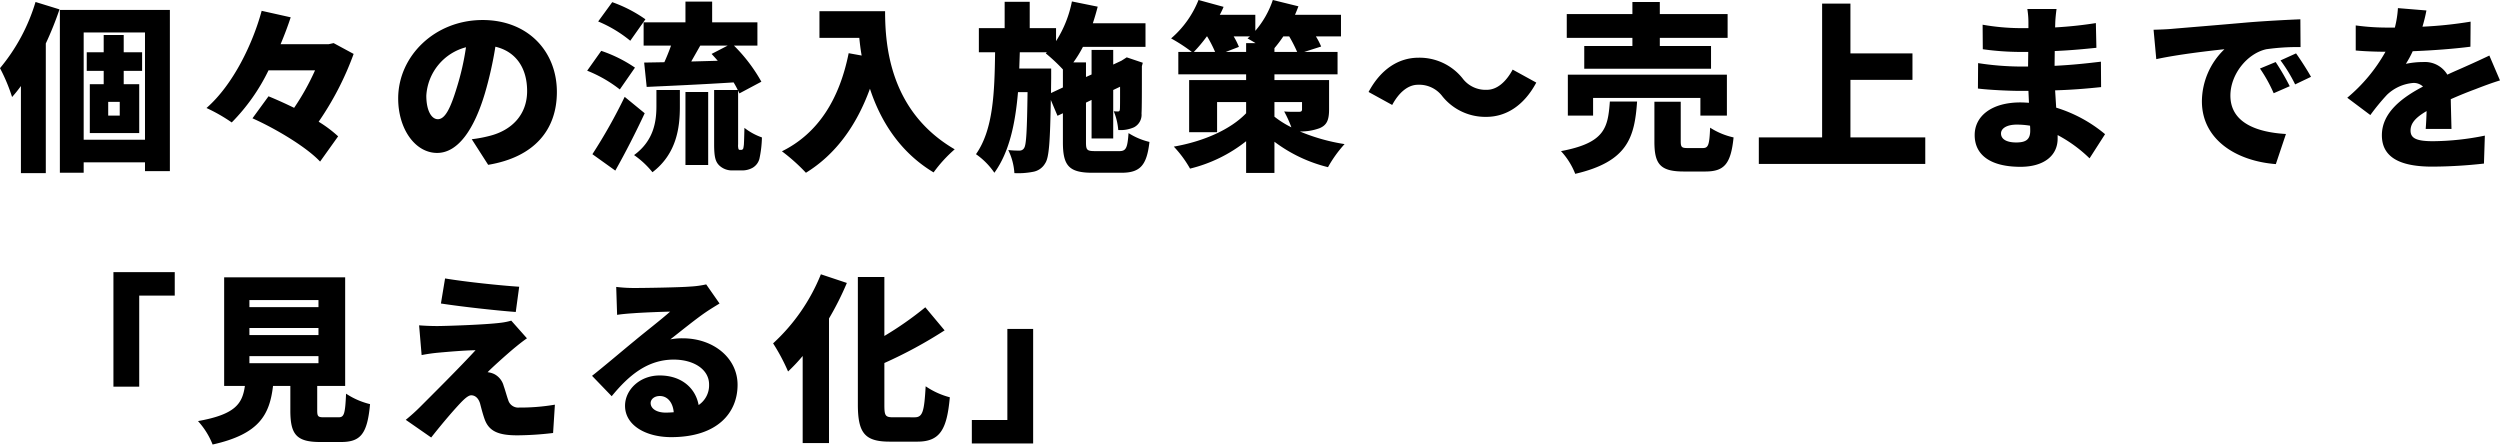
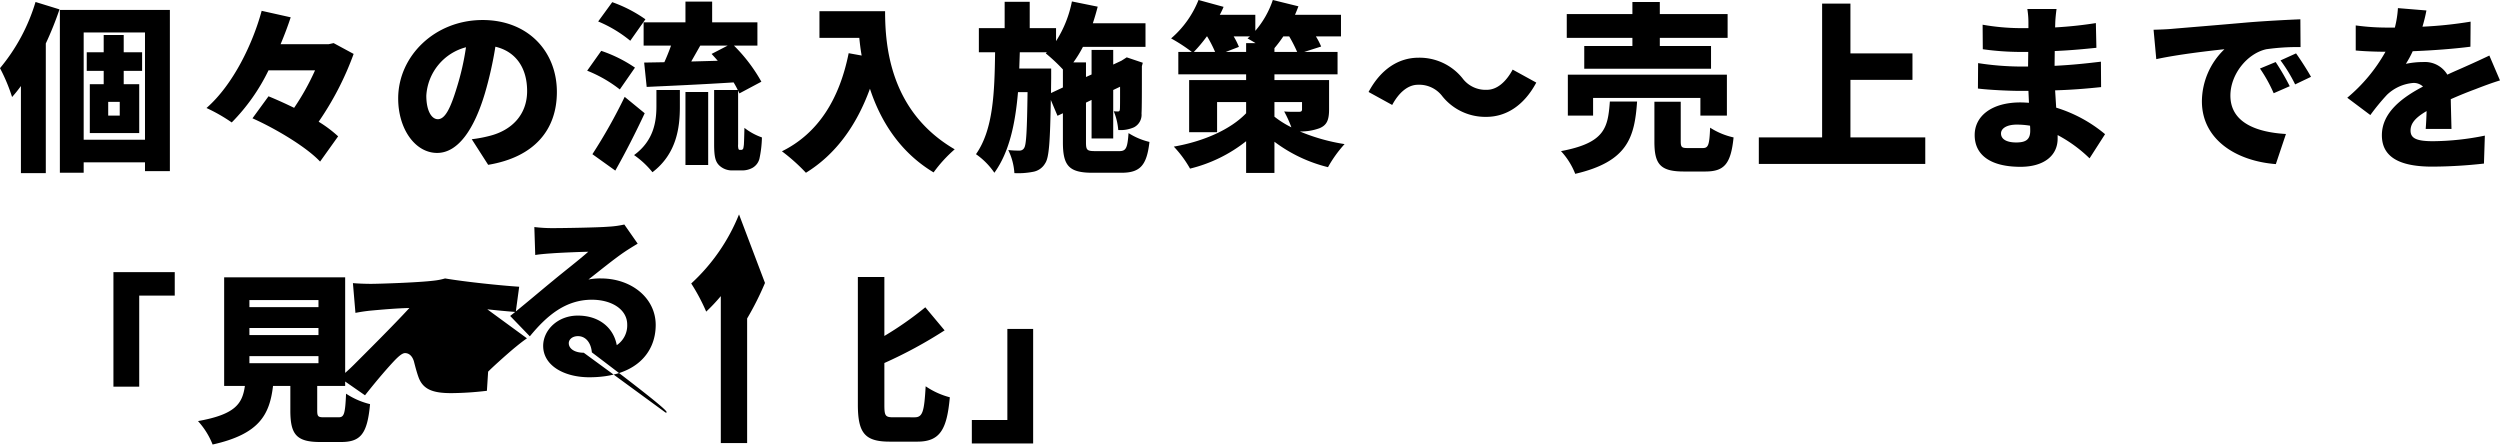
<svg xmlns="http://www.w3.org/2000/svg" width="554.52" height="98.6" viewBox="0 0 554.52 98.6">
-   <path d="M8.12-34.12A41.457,41.457,0,0,1,.24-19.44a39.011,39.011,0,0,1,2.68,6.4,30.717,30.717,0,0,0,1.96-2.44V3.84H10.4V-24.92a74.59,74.59,0,0,0,3.04-7.56ZM26.8-8.92H24.24v-3.04H26.8Zm4.96-9.92v-4.12H27.68V-26.8H23.24v3.84H19.48v4.12h3.76v2.96H20.16V-5.04H31.12V-15.88H27.68v-2.96ZM18.8-3.56v-23.8H32.4v23.8Zm-5.28-28.8V3.76H18.8V1.44H32.4V3.4h5.52V-32.36ZM74.24-25l-1.08.24H62.48c.84-2,1.6-4,2.24-5.96l-6.44-1.44c-1.92,7.12-6.24,16.32-12.24,21.56a36.364,36.364,0,0,1,5.6,3.2A43.313,43.313,0,0,0,59.8-18.96H70.12a53.821,53.821,0,0,1-4.64,8.32c-1.96-.96-3.92-1.84-5.68-2.56L56.24-8.32c5.36,2.4,12.04,6.44,15,9.6l4-5.6a27.527,27.527,0,0,0-4.32-3.24A66.5,66.5,0,0,0,78.68-22.6Zm27.32,9.88c-1.4,4.6-2.6,7-4.2,7-1.36,0-2.56-1.8-2.56-5.24a11.8,11.8,0,0,1,8.8-10.72A57.762,57.762,0,0,1,101.56-15.12ZM108.52,2c10.32-1.72,15.24-7.84,15.24-16.16,0-9-6.4-15.96-16.48-15.96-10.6,0-18.72,8-18.72,17.4,0,6.76,3.76,12.08,8.64,12.08,4.68,0,8.24-5.32,10.6-13.24a82.862,82.862,0,0,0,2.32-10.32c4.56,1.08,7.04,4.72,7.04,9.84,0,5.2-3.36,8.72-8.4,9.96a28.443,28.443,0,0,1-3.88.72ZM143.4-30.28a30.251,30.251,0,0,0-7.36-3.8l-3.12,4.28a28.429,28.429,0,0,1,7.12,4.28Zm-2.32,10.72a30.373,30.373,0,0,0-7.48-3.72l-3.12,4.4a29.233,29.233,0,0,1,7.24,4.16Zm-2.28,6.48A117.705,117.705,0,0,1,131.64-.36l5.08,3.64c2.28-4.04,4.52-8.44,6.52-12.72Zm7.04,2.04c0,3.32-.52,7.64-4.96,10.88a19.5,19.5,0,0,1,4.08,3.8c5.4-4.12,6.08-10,6.08-14.48V-14.6h-5.2Zm6.44,13.08h5.04v-16.2h-5.04Zm1.28-22.96c.64-1.12,1.32-2.32,2-3.52h6.08l-3.56,1.84c.44.48.92,1,1.36,1.52Zm10.76,19.6a.3.3,0,0,1-.28-.2,3.046,3.046,0,0,1-.08-1.04V-14.48c.12.24.2.44.28.64l4.88-2.6a35.893,35.893,0,0,0-6.08-8h5.2V-29.6H158.2v-4.6h-5.92v4.6H143v5.16h6.08c-.44,1.24-.96,2.52-1.48,3.68l-4.48.08.56,5.4c5.24-.24,12.4-.56,19.28-1a18.265,18.265,0,0,1,.92,1.68h-5.24V-2.56c0,2.88.32,3.84,1.08,4.64a4.072,4.072,0,0,0,2.96,1.16h2.16a4.707,4.707,0,0,0,2.36-.6A3.289,3.289,0,0,0,168.68.68a24.587,24.587,0,0,0,.56-4.76,13.422,13.422,0,0,1-3.88-2.12c-.04,1.72-.08,3.08-.12,3.72-.08.64-.12.92-.24,1a.364.364,0,0,1-.32.16ZM182-32.08v5.92h8.84c.12,1.24.28,2.56.52,3.92l-2.88-.52C186.44-12.6,181.76-5,173.68-1A41.223,41.223,0,0,1,179,3.76c6.44-3.96,11.16-10.28,14.2-18.64,2.28,6.96,6.52,14,14.12,18.56A30.185,30.185,0,0,1,212-1.44c-14.28-8.32-15.44-22.76-15.44-30.64Zm51.36,18.16.04-3.32v-2.12h-7.08l.12-3.6h6l-.24.24a38.705,38.705,0,0,1,3.8,3.56v4Zm9.88,12.88c-1.88,0-2.12-.2-2.12-1.96v-8.8l1.24-.6v8.56h4.8V-14.6l1.52-.72c0,3.16,0,4.72-.04,5-.04.4-.16.48-.44.48a7.72,7.72,0,0,1-.92-.04,13.787,13.787,0,0,1,1,4.16,7.371,7.371,0,0,0,3.48-.6,3.129,3.129,0,0,0,1.68-3.08c.08-1.28.08-4.8.08-10.48l.2-.76-3.56-1.2-.88.56-.32.2-1.8.84v-3.24h-4.8v5.44l-1.24.56v-3.24h-2.8a26.311,26.311,0,0,0,2.12-3.44h13.88V-29.4H242.64c.4-1.2.76-2.44,1.08-3.68L238-34.24a25.4,25.4,0,0,1-3.52,8.8v-2.88h-5.84v-5.84h-5.56v5.84h-5.72v5.36h3.6c-.12,8.92-.4,17.16-4.24,22.6a15.978,15.978,0,0,1,4.08,4.12c3.32-4.6,4.64-10.88,5.24-17.88h2.12c-.12,8.48-.28,11.56-.72,12.32a1.14,1.14,0,0,1-1.12.64,19.89,19.89,0,0,1-2.44-.12,13.528,13.528,0,0,1,1.36,5.12,17.091,17.091,0,0,0,4.08-.28,3.851,3.851,0,0,0,2.76-1.92c.88-1.28,1.08-5.04,1.24-14.04l1.48,3.52,1.2-.56V-3c0,5.24,1.36,6.76,6.6,6.76h6.36c4.16,0,5.64-1.6,6.24-6.84a15.026,15.026,0,0,1-4.64-1.96c-.24,3.36-.56,4-2.08,4Zm39.68-10.88h6.12v1.6c0,.44-.2.56-.68.56-.44,0-2.16.04-3.28-.08a26.4,26.4,0,0,1,1.6,3.52,20.916,20.916,0,0,1-3.76-2.36Zm-10.8-11.12,2.92-1.12a15.614,15.614,0,0,0-1.16-2.32h3.6c-.16.16-.36.28-.52.44.48.28,1.12.64,1.76,1.04h-2.08v1.96ZM268-26.48a28.08,28.08,0,0,1,1.76,3.44h-4.72a32.646,32.646,0,0,0,2.88-3.44Zm14.92,3.44v-.84a27.56,27.56,0,0,0,1.96-2.6h1.32a31.39,31.39,0,0,1,1.76,3.44Zm12.12,6.24H282.92v-1.28h14v-4.96h-7.4l3.76-1.2a15.145,15.145,0,0,0-1.16-2.24h5.56v-4.8h-10.2c.28-.64.52-1.24.76-1.88l-5.68-1.4a20.361,20.361,0,0,1-3.88,6.84v-3.56H270.8a17.565,17.565,0,0,0,.84-1.76l-5.56-1.52A21.891,21.891,0,0,1,260-26.04a36.179,36.179,0,0,1,4.6,3h-3v4.96h15.04v1.28H264V-5.24h6.2v-6.68h6.44v2.48c-3.4,3.56-9.36,6.24-16.04,7.4a24.778,24.778,0,0,1,3.6,4.88,32.317,32.317,0,0,0,12.44-6.08V3.8h6.28V-3.12A32.752,32.752,0,0,0,294.8,2.52a27.236,27.236,0,0,1,3.68-5.12,42.313,42.313,0,0,1-9.92-2.8,12.149,12.149,0,0,0,4.36-.72c1.64-.68,2.12-1.84,2.12-4.2Zm34.88,8.16c4.32,0,8.32-2.44,11.08-7.6l-5.24-2.88c-1.44,2.68-3.44,4.48-5.72,4.48a6.38,6.38,0,0,1-5.44-2.6,12.227,12.227,0,0,0-9.72-4.52c-4.32,0-8.32,2.44-11.08,7.6l5.24,2.88c1.44-2.68,3.44-4.48,5.72-4.48a6.43,6.43,0,0,1,5.44,2.6A12.227,12.227,0,0,0,329.92-8.64Zm32.4-15.72H351.64v5.04h28.12v-5.04H368.4v-1.8h15.04v-5.28H368.4v-2.68h-6.08v2.68H347.76v5.28h14.56ZM383.28-8.92V-18H348v9.08h5.6v-3.92h23.8v3.92Zm-25.96-3.12c-.44,5.8-1.04,9.16-10.84,11A15.948,15.948,0,0,1,349.64,4c11.6-2.72,13.16-8,13.72-16.04ZM374.6-1.72c-1.32,0-1.56-.16-1.56-1.52V-12H367.2v8.84c0,4.96,1.24,6.64,6.52,6.64h4.76c4.16,0,5.68-1.6,6.28-7.56a15.879,15.879,0,0,1-5.2-2.16c-.16,3.88-.4,4.52-1.64,4.52Zm36.08-2.36V-16.84h13.76v-5.88H410.68V-33.76H404.4V-4.08H390.36V1.8h36.92V-4.08Zm39.88-1.48c0,2.04-1.08,2.6-3.12,2.6s-3.36-.68-3.36-2c0-1.12,1.28-1.96,3.48-1.96a18.1,18.1,0,0,1,2.96.24C450.56-6.2,450.56-5.84,450.56-5.56Zm16.6.76a31.083,31.083,0,0,0-10.84-5.88c-.08-1.28-.16-2.6-.24-3.84,3.8-.12,6.72-.36,10.2-.72l-.04-5.64c-3.04.36-6.2.72-10.28.92l.04-3.28c3.8-.16,6.88-.48,9.24-.72l-.12-5.48a89.541,89.541,0,0,1-9.04.96l.04-1.2c.04-.92.16-2.04.28-2.88h-6.48a19.04,19.04,0,0,1,.24,2.88v1.36H448.2a49.648,49.648,0,0,1-8.2-.76l.04,5.44a61.33,61.33,0,0,0,8.2.6h1.88l-.04,3.24h-1.76a63.568,63.568,0,0,1-9.32-.76l-.04,5.64c2.52.32,7.16.52,9.28.52h1.92l.12,2.64c-.64-.04-1.28-.08-1.92-.08-6.32,0-10.12,3-10.12,7.24,0,4.4,3.48,7.04,10.16,7.04,5.24,0,8.24-2.52,8.24-6.24v-.8A30.752,30.752,0,0,1,463.72.56ZM505-20.8l-3.48,1.44a32.133,32.133,0,0,1,3.04,5.48l3.56-1.56A53.014,53.014,0,0,0,505-20.8Zm4.52-1.92-3.44,1.56a33.5,33.5,0,0,1,3.24,5.32l3.52-1.68C512.04-18.96,510.56-21.28,509.52-22.72Zm-31.6-5.24.6,6.52c4.76-1.04,11.72-1.84,15.12-2.2a16.148,16.148,0,0,0-5,11.56c0,8.44,7.56,13.24,16.4,13.92l2.24-6.68c-6.84-.4-12.32-2.68-12.32-8.52,0-4.68,3.68-9.32,7.96-10.28a49.733,49.733,0,0,1,7.6-.48l-.04-6.16c-2.88.12-7.56.36-11.52.68-7.24.64-13.24,1.12-16.96,1.44C481.24-28.08,479.52-28,477.92-27.96ZM544-5.96c-.04-1.76-.12-4.44-.16-6.6,2.08-.92,4-1.68,5.52-2.24,1.52-.6,4-1.52,5.4-1.92l-2.36-5.52c-1.68.8-3.32,1.56-5.04,2.32-1.4.64-2.68,1.16-4.28,1.92a5.762,5.762,0,0,0-5.28-2.8,19.073,19.073,0,0,0-3.92.4,22.585,22.585,0,0,0,1.52-2.8c4.24-.16,9.08-.52,12.8-1l.04-5.56a90.967,90.967,0,0,1-10.68,1.12,34.754,34.754,0,0,0,.88-3.6l-6.32-.52a23.094,23.094,0,0,1-.68,4.32h-1.56a51.484,51.484,0,0,1-7.12-.48v5.56c2.08.2,4.96.28,6.6.28a36.422,36.422,0,0,1-8.48,10.2L526-9.04a48.15,48.15,0,0,1,3.68-4.48,9.51,9.51,0,0,1,5.84-2.64,2.976,2.976,0,0,1,2.16.8c-4.4,2.32-9.12,5.64-9.12,10.8,0,5.28,4.68,6.96,11.2,6.96a106.6,106.6,0,0,0,11.44-.68l.2-6.2a59.029,59.029,0,0,1-11.52,1.24c-3.72,0-4.96-.68-4.96-2.36,0-1.6,1.08-2.88,3.56-4.32-.04,1.48-.12,2.96-.2,3.96ZM25.4,51.2h5.72V31H39V25.8H25.4Zm30.16-6.76H70.88V46H55.56Zm0-6.24H70.88v1.56H55.56Zm0-6.2H70.88v1.56H55.56ZM72.12,58c-1.32,0-1.52-.16-1.52-1.56v-5.4h6.2V26.96H49.96V51.04h4.6c-.56,3.96-2.12,6.32-10.4,7.8a16.9,16.9,0,0,1,3.24,5.2c10.4-2.32,12.64-6.64,13.4-13h3.84v5.44c0,5.24,1.28,7,6.6,7h4.64c4.32,0,5.84-1.76,6.44-8.4A16.8,16.8,0,0,1,77,52.76c-.2,4.56-.44,5.24-1.68,5.24ZM98.96,27.2l-.92,5.56c4.68.72,12.32,1.56,16.6,1.88l.76-5.6C111.12,28.76,103.48,27.96,98.96,27.2Zm18.16,13.28-3.48-3.92a14.05,14.05,0,0,1-2.4.48c-3.48.44-12.32.72-14,.72-1.52,0-3.12-.08-4.04-.16l.56,6.6a35.356,35.356,0,0,1,3.56-.52c2.2-.2,5.84-.52,8.4-.56-3.44,3.76-10,10.28-12.32,12.6a40.723,40.723,0,0,1-3.16,2.84l5.64,3.92c3-3.8,5.2-6.28,6.52-7.68.96-1,1.76-1.68,2.36-1.68.68,0,1.52.4,1.96,1.8.24.92.64,2.52,1.08,3.68,1,2.56,3.12,3.4,7.16,3.4a70.017,70.017,0,0,0,7.96-.52l.4-6.28a45.731,45.731,0,0,1-7.92.64,2.306,2.306,0,0,1-2.44-1.68c-.32-.88-.64-2.12-1-3.12a4.134,4.134,0,0,0-2.04-2.6A4.473,4.473,0,0,0,108.4,48c.64-.72,3.96-3.72,5.92-5.36C115.16,41.96,115.92,41.32,117.12,40.48Zm30.76,16.48c-2,0-3.32-.88-3.32-2.12,0-.8.76-1.56,2.04-1.56,1.68,0,2.88,1.4,3.08,3.6C149.12,56.92,148.52,56.96,147.88,56.96Zm9-28.44a21.082,21.082,0,0,1-3.52.48c-2.36.2-10.28.32-12.4.32a33.223,33.223,0,0,1-4.04-.24l.2,6.2c.96-.16,2.36-.28,3.56-.36,2.12-.16,6.2-.32,8.2-.36-1.92,1.72-5.6,4.56-7.8,6.4-2.36,1.92-6.96,5.84-9.52,7.84l4.36,4.52c3.8-4.64,7.96-8.12,13.76-8.12,4.36,0,7.84,2.12,7.84,5.52a5.258,5.258,0,0,1-2.32,4.56c-.68-3.76-3.8-6.56-8.64-6.56-4.48,0-7.68,3.24-7.68,6.72,0,4.36,4.64,6.96,10.24,6.96,10.24,0,14.72-5.4,14.72-11.6,0-5.96-5.36-10.32-12.16-10.32a13.33,13.33,0,0,0-2.76.24c2.16-1.68,5.64-4.52,7.88-6.04,1-.68,2-1.28,3.04-1.92Zm25.44-2.24a42.125,42.125,0,0,1-10.6,15.32,42.924,42.924,0,0,1,3.32,6.24,38.768,38.768,0,0,0,3.24-3.44V63.72h5.84V36.08a66,66,0,0,0,3.96-7.88ZM198.4,58c-1.8,0-2-.32-2-2.8V45.96a99.8,99.8,0,0,0,13.36-7.24l-4.28-5.12a74.793,74.793,0,0,1-9.08,6.36V26.88h-5.88V55.16c0,6.36,1.56,8.24,7.08,8.24h6.12c5.04,0,6.56-2.72,7.2-9.84a17.081,17.081,0,0,1-5.36-2.44c-.32,5.56-.64,6.88-2.44,6.88Zm31-19.6h-5.72V58.6H215.8v5.2h13.6Z" transform="translate(-0.24 34.56)" />
+   <path d="M8.12-34.12A41.457,41.457,0,0,1,.24-19.44a39.011,39.011,0,0,1,2.68,6.4,30.717,30.717,0,0,0,1.96-2.44V3.84H10.4V-24.92a74.59,74.59,0,0,0,3.04-7.56ZM26.8-8.92H24.24v-3.04H26.8Zm4.96-9.92v-4.12H27.68V-26.8H23.24v3.84H19.48v4.12h3.76v2.96H20.16V-5.04H31.12V-15.88H27.68v-2.96ZM18.8-3.56v-23.8H32.4v23.8Zm-5.28-28.8V3.76H18.8V1.44H32.4V3.4h5.52V-32.36ZM74.24-25l-1.08.24H62.48c.84-2,1.6-4,2.24-5.96l-6.44-1.44c-1.92,7.12-6.24,16.32-12.24,21.56a36.364,36.364,0,0,1,5.6,3.2A43.313,43.313,0,0,0,59.8-18.96H70.12a53.821,53.821,0,0,1-4.64,8.32c-1.96-.96-3.92-1.84-5.68-2.56L56.24-8.32c5.36,2.4,12.04,6.44,15,9.6l4-5.6a27.527,27.527,0,0,0-4.32-3.24A66.5,66.5,0,0,0,78.68-22.6Zm27.32,9.88c-1.4,4.6-2.6,7-4.2,7-1.36,0-2.56-1.8-2.56-5.24a11.8,11.8,0,0,1,8.8-10.72A57.762,57.762,0,0,1,101.56-15.12ZM108.52,2c10.32-1.72,15.24-7.84,15.24-16.16,0-9-6.4-15.96-16.48-15.96-10.6,0-18.72,8-18.72,17.4,0,6.76,3.76,12.08,8.64,12.08,4.68,0,8.24-5.32,10.6-13.24a82.862,82.862,0,0,0,2.32-10.32c4.56,1.08,7.04,4.72,7.04,9.84,0,5.2-3.36,8.72-8.4,9.96a28.443,28.443,0,0,1-3.88.72ZM143.4-30.28a30.251,30.251,0,0,0-7.36-3.8l-3.12,4.28a28.429,28.429,0,0,1,7.12,4.28Zm-2.32,10.72a30.373,30.373,0,0,0-7.48-3.72l-3.12,4.4a29.233,29.233,0,0,1,7.24,4.16Zm-2.28,6.48A117.705,117.705,0,0,1,131.64-.36l5.08,3.64c2.28-4.04,4.52-8.44,6.52-12.72Zm7.04,2.04c0,3.32-.52,7.64-4.96,10.88a19.5,19.5,0,0,1,4.08,3.8c5.4-4.12,6.08-10,6.08-14.48V-14.6h-5.2Zm6.44,13.08h5.04v-16.2h-5.04Zm1.28-22.96c.64-1.12,1.32-2.32,2-3.52h6.08l-3.56,1.84c.44.48.92,1,1.36,1.52Zm10.76,19.6a.3.3,0,0,1-.28-.2,3.046,3.046,0,0,1-.08-1.04V-14.48c.12.24.2.44.28.64l4.88-2.6a35.893,35.893,0,0,0-6.08-8h5.2V-29.6H158.2v-4.6h-5.92v4.6H143v5.16h6.08c-.44,1.24-.96,2.52-1.48,3.68l-4.48.08.56,5.4c5.24-.24,12.4-.56,19.28-1a18.265,18.265,0,0,1,.92,1.68h-5.24V-2.56c0,2.88.32,3.84,1.08,4.64a4.072,4.072,0,0,0,2.96,1.16h2.16a4.707,4.707,0,0,0,2.36-.6A3.289,3.289,0,0,0,168.68.68a24.587,24.587,0,0,0,.56-4.76,13.422,13.422,0,0,1-3.88-2.12c-.04,1.72-.08,3.08-.12,3.72-.08.64-.12.92-.24,1a.364.364,0,0,1-.32.16ZM182-32.08v5.92h8.84c.12,1.24.28,2.56.52,3.92l-2.88-.52C186.44-12.6,181.76-5,173.68-1A41.223,41.223,0,0,1,179,3.76c6.44-3.96,11.16-10.28,14.2-18.64,2.28,6.96,6.52,14,14.12,18.56A30.185,30.185,0,0,1,212-1.44c-14.28-8.32-15.44-22.76-15.44-30.64Zm51.36,18.16.04-3.32v-2.12h-7.08l.12-3.6h6l-.24.24a38.705,38.705,0,0,1,3.8,3.56v4Zm9.88,12.88c-1.88,0-2.12-.2-2.12-1.96v-8.8l1.24-.6v8.56h4.8V-14.6l1.52-.72c0,3.16,0,4.72-.04,5-.04.4-.16.48-.44.48a7.72,7.72,0,0,1-.92-.04,13.787,13.787,0,0,1,1,4.16,7.371,7.371,0,0,0,3.48-.6,3.129,3.129,0,0,0,1.68-3.08c.08-1.28.08-4.8.08-10.48l.2-.76-3.56-1.2-.88.56-.32.2-1.8.84v-3.24h-4.8v5.44l-1.24.56v-3.24h-2.8a26.311,26.311,0,0,0,2.12-3.44h13.88V-29.4H242.64c.4-1.2.76-2.44,1.08-3.68L238-34.24a25.4,25.4,0,0,1-3.52,8.8v-2.88h-5.84v-5.84h-5.56v5.84h-5.72v5.36h3.6c-.12,8.92-.4,17.16-4.24,22.6a15.978,15.978,0,0,1,4.08,4.12c3.32-4.6,4.64-10.88,5.24-17.88h2.12c-.12,8.48-.28,11.56-.72,12.32a1.14,1.14,0,0,1-1.12.64,19.89,19.89,0,0,1-2.44-.12,13.528,13.528,0,0,1,1.36,5.12,17.091,17.091,0,0,0,4.08-.28,3.851,3.851,0,0,0,2.76-1.92c.88-1.28,1.08-5.04,1.24-14.04l1.48,3.52,1.2-.56V-3c0,5.24,1.36,6.76,6.6,6.76h6.36c4.16,0,5.64-1.6,6.24-6.84a15.026,15.026,0,0,1-4.64-1.96c-.24,3.36-.56,4-2.08,4Zm39.68-10.88h6.12v1.6c0,.44-.2.56-.68.56-.44,0-2.16.04-3.28-.08a26.4,26.4,0,0,1,1.6,3.52,20.916,20.916,0,0,1-3.76-2.36Zm-10.8-11.12,2.92-1.12a15.614,15.614,0,0,0-1.16-2.32h3.6c-.16.16-.36.28-.52.44.48.28,1.12.64,1.76,1.04h-2.08v1.96ZM268-26.48a28.08,28.08,0,0,1,1.76,3.44h-4.72a32.646,32.646,0,0,0,2.88-3.44Zm14.92,3.44v-.84a27.56,27.56,0,0,0,1.96-2.6h1.32a31.39,31.39,0,0,1,1.76,3.44Zm12.12,6.24H282.92v-1.28h14v-4.96h-7.4l3.76-1.2a15.145,15.145,0,0,0-1.16-2.24h5.56v-4.8h-10.2c.28-.64.52-1.24.76-1.88l-5.68-1.4a20.361,20.361,0,0,1-3.88,6.84v-3.56H270.8a17.565,17.565,0,0,0,.84-1.76l-5.56-1.52A21.891,21.891,0,0,1,260-26.04a36.179,36.179,0,0,1,4.6,3h-3v4.96h15.04v1.28H264V-5.24h6.2v-6.68h6.44v2.48c-3.4,3.56-9.36,6.24-16.04,7.4a24.778,24.778,0,0,1,3.6,4.88,32.317,32.317,0,0,0,12.44-6.08V3.8h6.28V-3.12A32.752,32.752,0,0,0,294.8,2.52a27.236,27.236,0,0,1,3.68-5.12,42.313,42.313,0,0,1-9.92-2.8,12.149,12.149,0,0,0,4.36-.72c1.64-.68,2.12-1.84,2.12-4.2Zm34.88,8.16c4.32,0,8.32-2.44,11.08-7.6l-5.24-2.88c-1.44,2.68-3.44,4.48-5.72,4.48a6.38,6.38,0,0,1-5.44-2.6,12.227,12.227,0,0,0-9.72-4.52c-4.32,0-8.32,2.44-11.08,7.6l5.24,2.88c1.44-2.68,3.44-4.48,5.72-4.48a6.43,6.43,0,0,1,5.44,2.6A12.227,12.227,0,0,0,329.92-8.64Zm32.4-15.72H351.64v5.04h28.12v-5.04H368.4v-1.8h15.04v-5.28H368.4v-2.68h-6.08v2.68H347.76v5.28h14.56ZM383.28-8.92V-18H348v9.08h5.6v-3.92h23.8v3.92Zm-25.96-3.12c-.44,5.8-1.04,9.16-10.84,11A15.948,15.948,0,0,1,349.64,4c11.6-2.72,13.16-8,13.72-16.04ZM374.6-1.72c-1.32,0-1.56-.16-1.56-1.52V-12H367.2v8.84c0,4.96,1.24,6.64,6.52,6.64h4.76c4.16,0,5.68-1.6,6.28-7.56a15.879,15.879,0,0,1-5.2-2.16c-.16,3.88-.4,4.52-1.64,4.52Zm36.08-2.36V-16.84h13.76v-5.88H410.68V-33.76H404.4V-4.08H390.36V1.8h36.92V-4.08Zm39.88-1.48c0,2.04-1.08,2.6-3.12,2.6s-3.36-.68-3.36-2c0-1.12,1.28-1.96,3.48-1.96a18.1,18.1,0,0,1,2.96.24C450.56-6.2,450.56-5.84,450.56-5.56Zm16.6.76a31.083,31.083,0,0,0-10.84-5.88c-.08-1.28-.16-2.6-.24-3.84,3.8-.12,6.72-.36,10.2-.72l-.04-5.64c-3.04.36-6.2.72-10.28.92l.04-3.28c3.8-.16,6.88-.48,9.24-.72l-.12-5.48a89.541,89.541,0,0,1-9.04.96l.04-1.2c.04-.92.16-2.04.28-2.88h-6.48a19.04,19.04,0,0,1,.24,2.88v1.36H448.2a49.648,49.648,0,0,1-8.2-.76l.04,5.44a61.33,61.33,0,0,0,8.2.6h1.88l-.04,3.24h-1.76a63.568,63.568,0,0,1-9.32-.76l-.04,5.64c2.52.32,7.16.52,9.28.52h1.92l.12,2.64c-.64-.04-1.28-.08-1.92-.08-6.32,0-10.12,3-10.12,7.24,0,4.4,3.48,7.04,10.16,7.04,5.24,0,8.24-2.52,8.24-6.24v-.8A30.752,30.752,0,0,1,463.72.56ZM505-20.8l-3.48,1.44a32.133,32.133,0,0,1,3.04,5.48l3.56-1.56A53.014,53.014,0,0,0,505-20.8Zm4.52-1.92-3.44,1.56a33.5,33.5,0,0,1,3.24,5.32l3.52-1.68C512.04-18.96,510.56-21.28,509.52-22.72Zm-31.6-5.24.6,6.52c4.76-1.04,11.72-1.84,15.12-2.2a16.148,16.148,0,0,0-5,11.56c0,8.44,7.56,13.24,16.4,13.92l2.24-6.68c-6.84-.4-12.32-2.68-12.32-8.52,0-4.68,3.68-9.32,7.96-10.28a49.733,49.733,0,0,1,7.6-.48l-.04-6.16c-2.88.12-7.56.36-11.52.68-7.24.64-13.24,1.12-16.96,1.44C481.24-28.08,479.52-28,477.92-27.96ZM544-5.96c-.04-1.76-.12-4.44-.16-6.6,2.08-.92,4-1.68,5.52-2.24,1.52-.6,4-1.52,5.4-1.92l-2.36-5.52c-1.68.8-3.32,1.56-5.04,2.32-1.4.64-2.68,1.16-4.28,1.92a5.762,5.762,0,0,0-5.28-2.8,19.073,19.073,0,0,0-3.92.4,22.585,22.585,0,0,0,1.52-2.8c4.24-.16,9.08-.52,12.8-1l.04-5.56a90.967,90.967,0,0,1-10.68,1.12,34.754,34.754,0,0,0,.88-3.6l-6.32-.52a23.094,23.094,0,0,1-.68,4.32h-1.56a51.484,51.484,0,0,1-7.12-.48v5.56c2.08.2,4.96.28,6.6.28a36.422,36.422,0,0,1-8.48,10.2L526-9.04a48.15,48.15,0,0,1,3.68-4.48,9.51,9.51,0,0,1,5.84-2.64,2.976,2.976,0,0,1,2.16.8c-4.4,2.32-9.12,5.64-9.12,10.8,0,5.28,4.68,6.96,11.2,6.96a106.6,106.6,0,0,0,11.44-.68l.2-6.2a59.029,59.029,0,0,1-11.52,1.24c-3.72,0-4.96-.68-4.96-2.36,0-1.6,1.08-2.88,3.56-4.32-.04,1.48-.12,2.96-.2,3.96ZM25.4,51.2h5.72V31H39V25.8H25.4Zm30.16-6.76H70.88V46H55.56Zm0-6.24H70.88v1.56H55.56Zm0-6.2H70.88v1.56H55.56ZM72.12,58c-1.32,0-1.52-.16-1.52-1.56v-5.4h6.2V26.96H49.96V51.04h4.6c-.56,3.96-2.12,6.32-10.4,7.8a16.9,16.9,0,0,1,3.24,5.2c10.4-2.32,12.64-6.64,13.4-13h3.84v5.44c0,5.24,1.28,7,6.6,7h4.64c4.32,0,5.84-1.76,6.44-8.4A16.8,16.8,0,0,1,77,52.76c-.2,4.56-.44,5.24-1.68,5.24ZM98.96,27.2l-.92,5.56c4.68.72,12.32,1.56,16.6,1.88l.76-5.6C111.12,28.76,103.48,27.96,98.96,27.2Za14.05,14.05,0,0,1-2.4.48c-3.48.44-12.32.72-14,.72-1.52,0-3.12-.08-4.04-.16l.56,6.6a35.356,35.356,0,0,1,3.56-.52c2.2-.2,5.84-.52,8.4-.56-3.44,3.76-10,10.28-12.32,12.6a40.723,40.723,0,0,1-3.16,2.84l5.64,3.92c3-3.8,5.2-6.28,6.52-7.68.96-1,1.76-1.68,2.36-1.68.68,0,1.52.4,1.96,1.8.24.92.64,2.52,1.08,3.68,1,2.56,3.12,3.4,7.16,3.4a70.017,70.017,0,0,0,7.96-.52l.4-6.28a45.731,45.731,0,0,1-7.92.64,2.306,2.306,0,0,1-2.44-1.68c-.32-.88-.64-2.12-1-3.12a4.134,4.134,0,0,0-2.04-2.6A4.473,4.473,0,0,0,108.4,48c.64-.72,3.96-3.72,5.92-5.36C115.16,41.96,115.92,41.32,117.12,40.48Zm30.76,16.48c-2,0-3.32-.88-3.32-2.12,0-.8.76-1.56,2.04-1.56,1.68,0,2.88,1.4,3.08,3.6C149.12,56.92,148.52,56.96,147.88,56.96Zm9-28.44a21.082,21.082,0,0,1-3.52.48c-2.36.2-10.28.32-12.4.32a33.223,33.223,0,0,1-4.04-.24l.2,6.2c.96-.16,2.36-.28,3.56-.36,2.12-.16,6.2-.32,8.2-.36-1.92,1.72-5.6,4.56-7.8,6.4-2.36,1.92-6.96,5.84-9.52,7.84l4.36,4.52c3.8-4.64,7.96-8.12,13.76-8.12,4.36,0,7.84,2.12,7.84,5.52a5.258,5.258,0,0,1-2.32,4.56c-.68-3.76-3.8-6.56-8.64-6.56-4.48,0-7.68,3.24-7.68,6.72,0,4.36,4.64,6.96,10.24,6.96,10.24,0,14.72-5.4,14.72-11.6,0-5.96-5.36-10.32-12.16-10.32a13.33,13.33,0,0,0-2.76.24c2.16-1.68,5.64-4.52,7.88-6.04,1-.68,2-1.28,3.04-1.92Zm25.44-2.24a42.125,42.125,0,0,1-10.6,15.32,42.924,42.924,0,0,1,3.32,6.24,38.768,38.768,0,0,0,3.24-3.44V63.72h5.84V36.08a66,66,0,0,0,3.96-7.88ZM198.4,58c-1.8,0-2-.32-2-2.8V45.96a99.8,99.8,0,0,0,13.36-7.24l-4.28-5.12a74.793,74.793,0,0,1-9.08,6.36V26.88h-5.88V55.16c0,6.36,1.56,8.24,7.08,8.24h6.12c5.04,0,6.56-2.72,7.2-9.84a17.081,17.081,0,0,1-5.36-2.44c-.32,5.56-.64,6.88-2.44,6.88Zm31-19.6h-5.72V58.6H215.8v5.2h13.6Z" transform="translate(-0.24 34.56)" />
</svg>